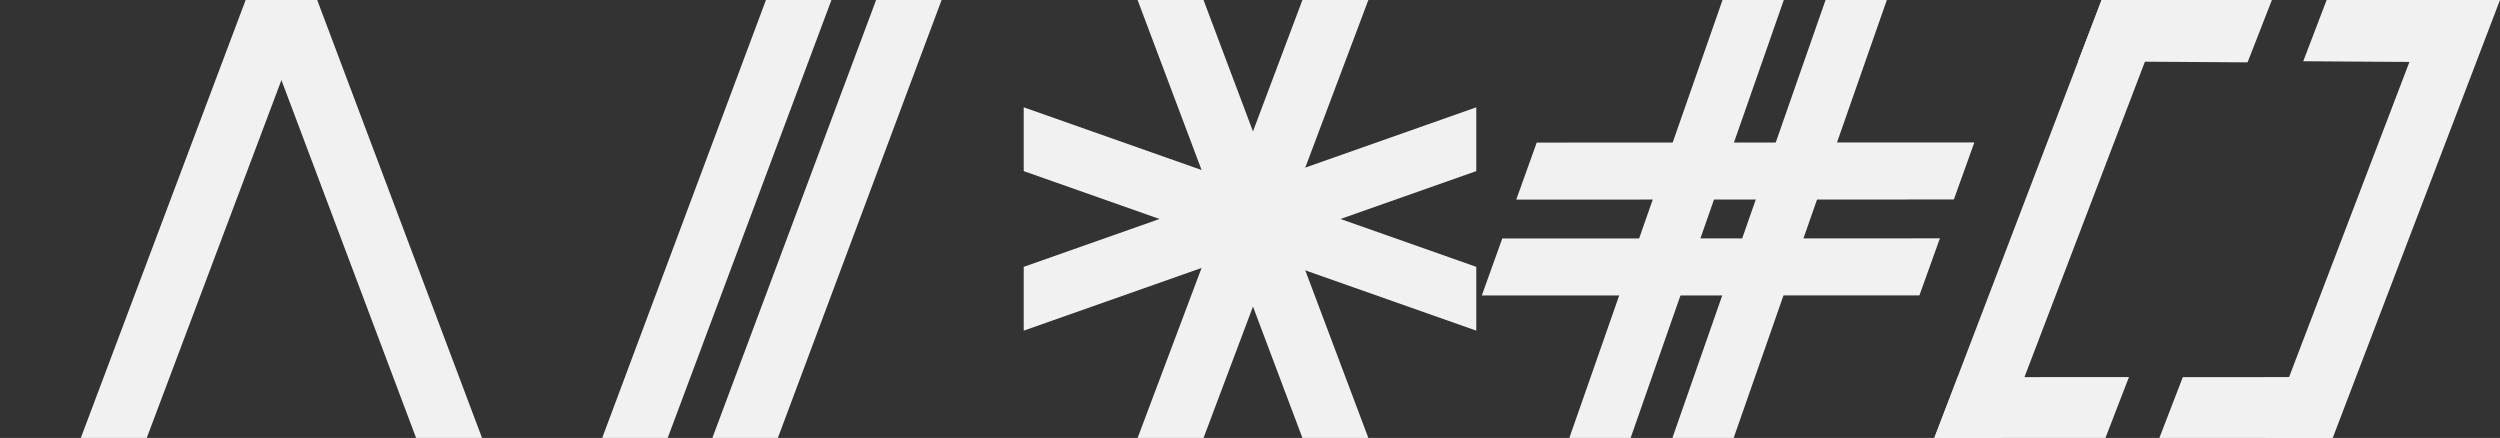
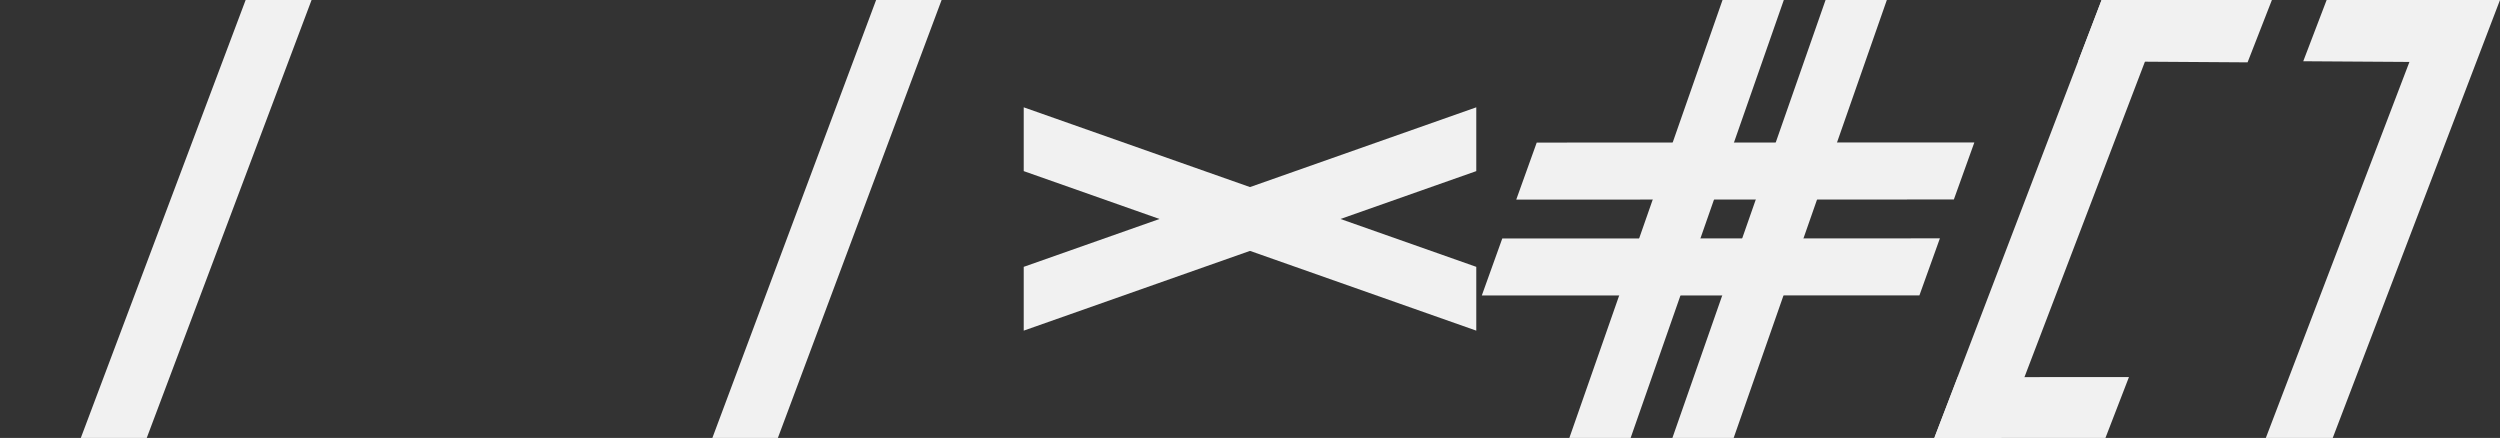
<svg xmlns="http://www.w3.org/2000/svg" width="137" height="24" viewBox="0 0 137 24" fill="none">
  <rect x="0" y="0" width="137" height="24" fill="#333333" stroke="none" />
  <path d="M13.461 0H17.074L8.041 24H4.428L13.461 0Z" fill="#F1F1F1" />
-   <path d="M17.383 0H13.77L22.803 24H26.416L17.383 0Z" fill="#F1F1F1" />
-   <path d="M41.974 0H45.563L36.59 24H33L41.974 0Z" fill="#F1F1F1" />
  <path d="M48.011 0H51.6L42.627 24H39.037L48.011 0Z" fill="#F1F1F1" />
-   <path d="M71.373 0H74.986L65.953 24H62.34L71.373 0Z" fill="#F1F1F1" />
  <path d="M80.9 14.623L80.9 18.119L56.1 9.377L56.1 5.881L80.9 14.623Z" fill="#F1F1F1" />
-   <path d="M65.953 0H62.34L71.373 24H74.986L65.953 0Z" fill="#F1F1F1" />
  <path d="M80.9 9.377L80.9 5.881L56.1 14.623L56.1 18.119L80.9 9.377Z" fill="#F1F1F1" />
  <g clip-path="url(#clip0_5002_38)">
    <path d="M94.395 0H97.753L89.358 24H86L94.395 0Z" fill="#F1F1F1" />
    <path d="M100.041 0H103.399L95.004 24H91.647L100.041 0Z" fill="#F1F1F1" />
  </g>
  <g clip-path="url(#clip1_5002_38)">
    <path d="M84.212 7.813L83.088 10.938L107.076 10.932L108.2 7.807L84.212 7.813Z" fill="#F1F1F1" />
    <path d="M82.323 13.068L81.2 16.193L105.188 16.188L106.311 13.062L82.323 13.068Z" fill="#F1F1F1" />
  </g>
  <path d="M115.167 0H118.833L109.667 24H106L115.167 0Z" fill="#F1F1F1" />
  <path d="M133.333 0H137L127.833 24H124.167L133.333 0Z" fill="#F1F1F1" />
  <path d="M115.378 24L116.667 20.662L107.285 20.668L106 24H115.378Z" fill="#F1F1F1" />
-   <path d="M127.712 24L129 20.662L119.618 20.668L118.333 24H127.712Z" fill="#F1F1F1" />
  <path d="M123.167 3.417L124.5 1.4651e-06L115.167 0L113.885 3.356L123.167 3.417Z" fill="#F1F1F1" />
  <path d="M135.5 3.417L136.833 1.1166e-05L127.5 1.29595e-05L126.218 3.356L135.5 3.417Z" fill="#F1F1F1" />
  <defs>
    <clipPath id="clip0_5002_38">
      <rect width="17.4" height="24" fill="white" transform="translate(86)" />
    </clipPath>
    <clipPath id="clip1_5002_38">
      <rect width="17.207" height="22.573" fill="white" transform="matrix(-0.338 0.941 0.938 0.346 87.019 0)" />
    </clipPath>
  </defs>
</svg>